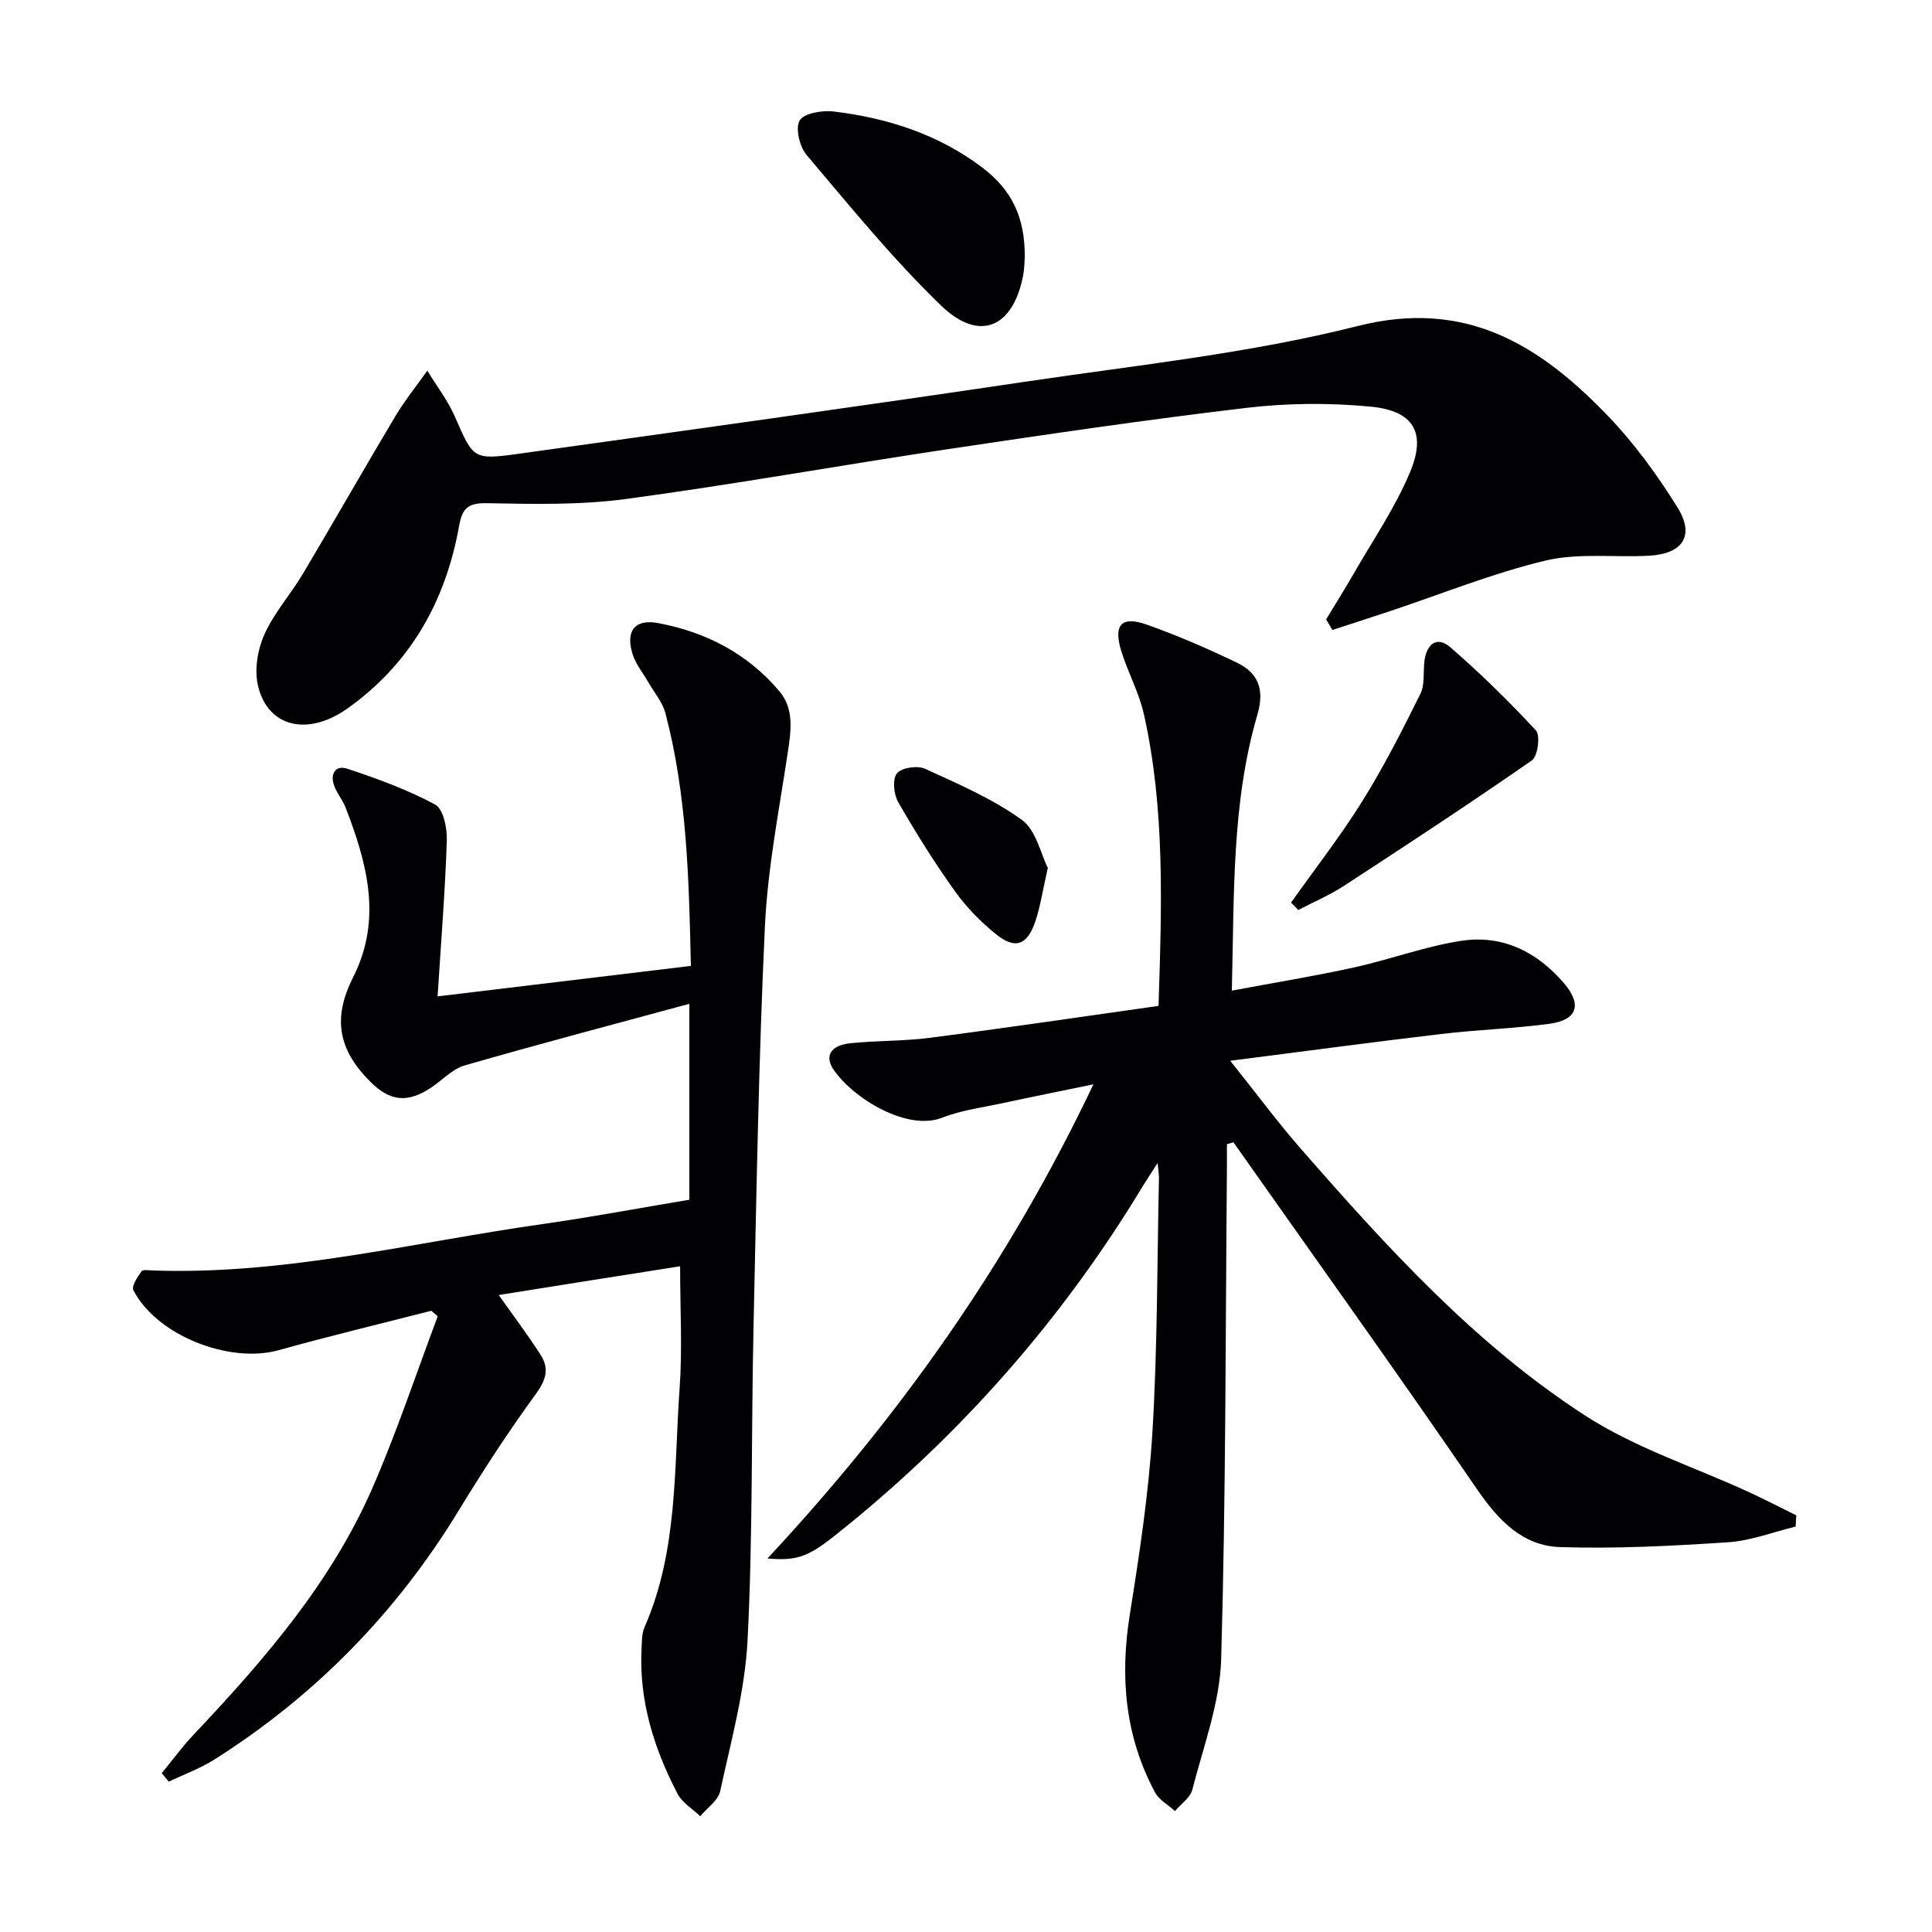
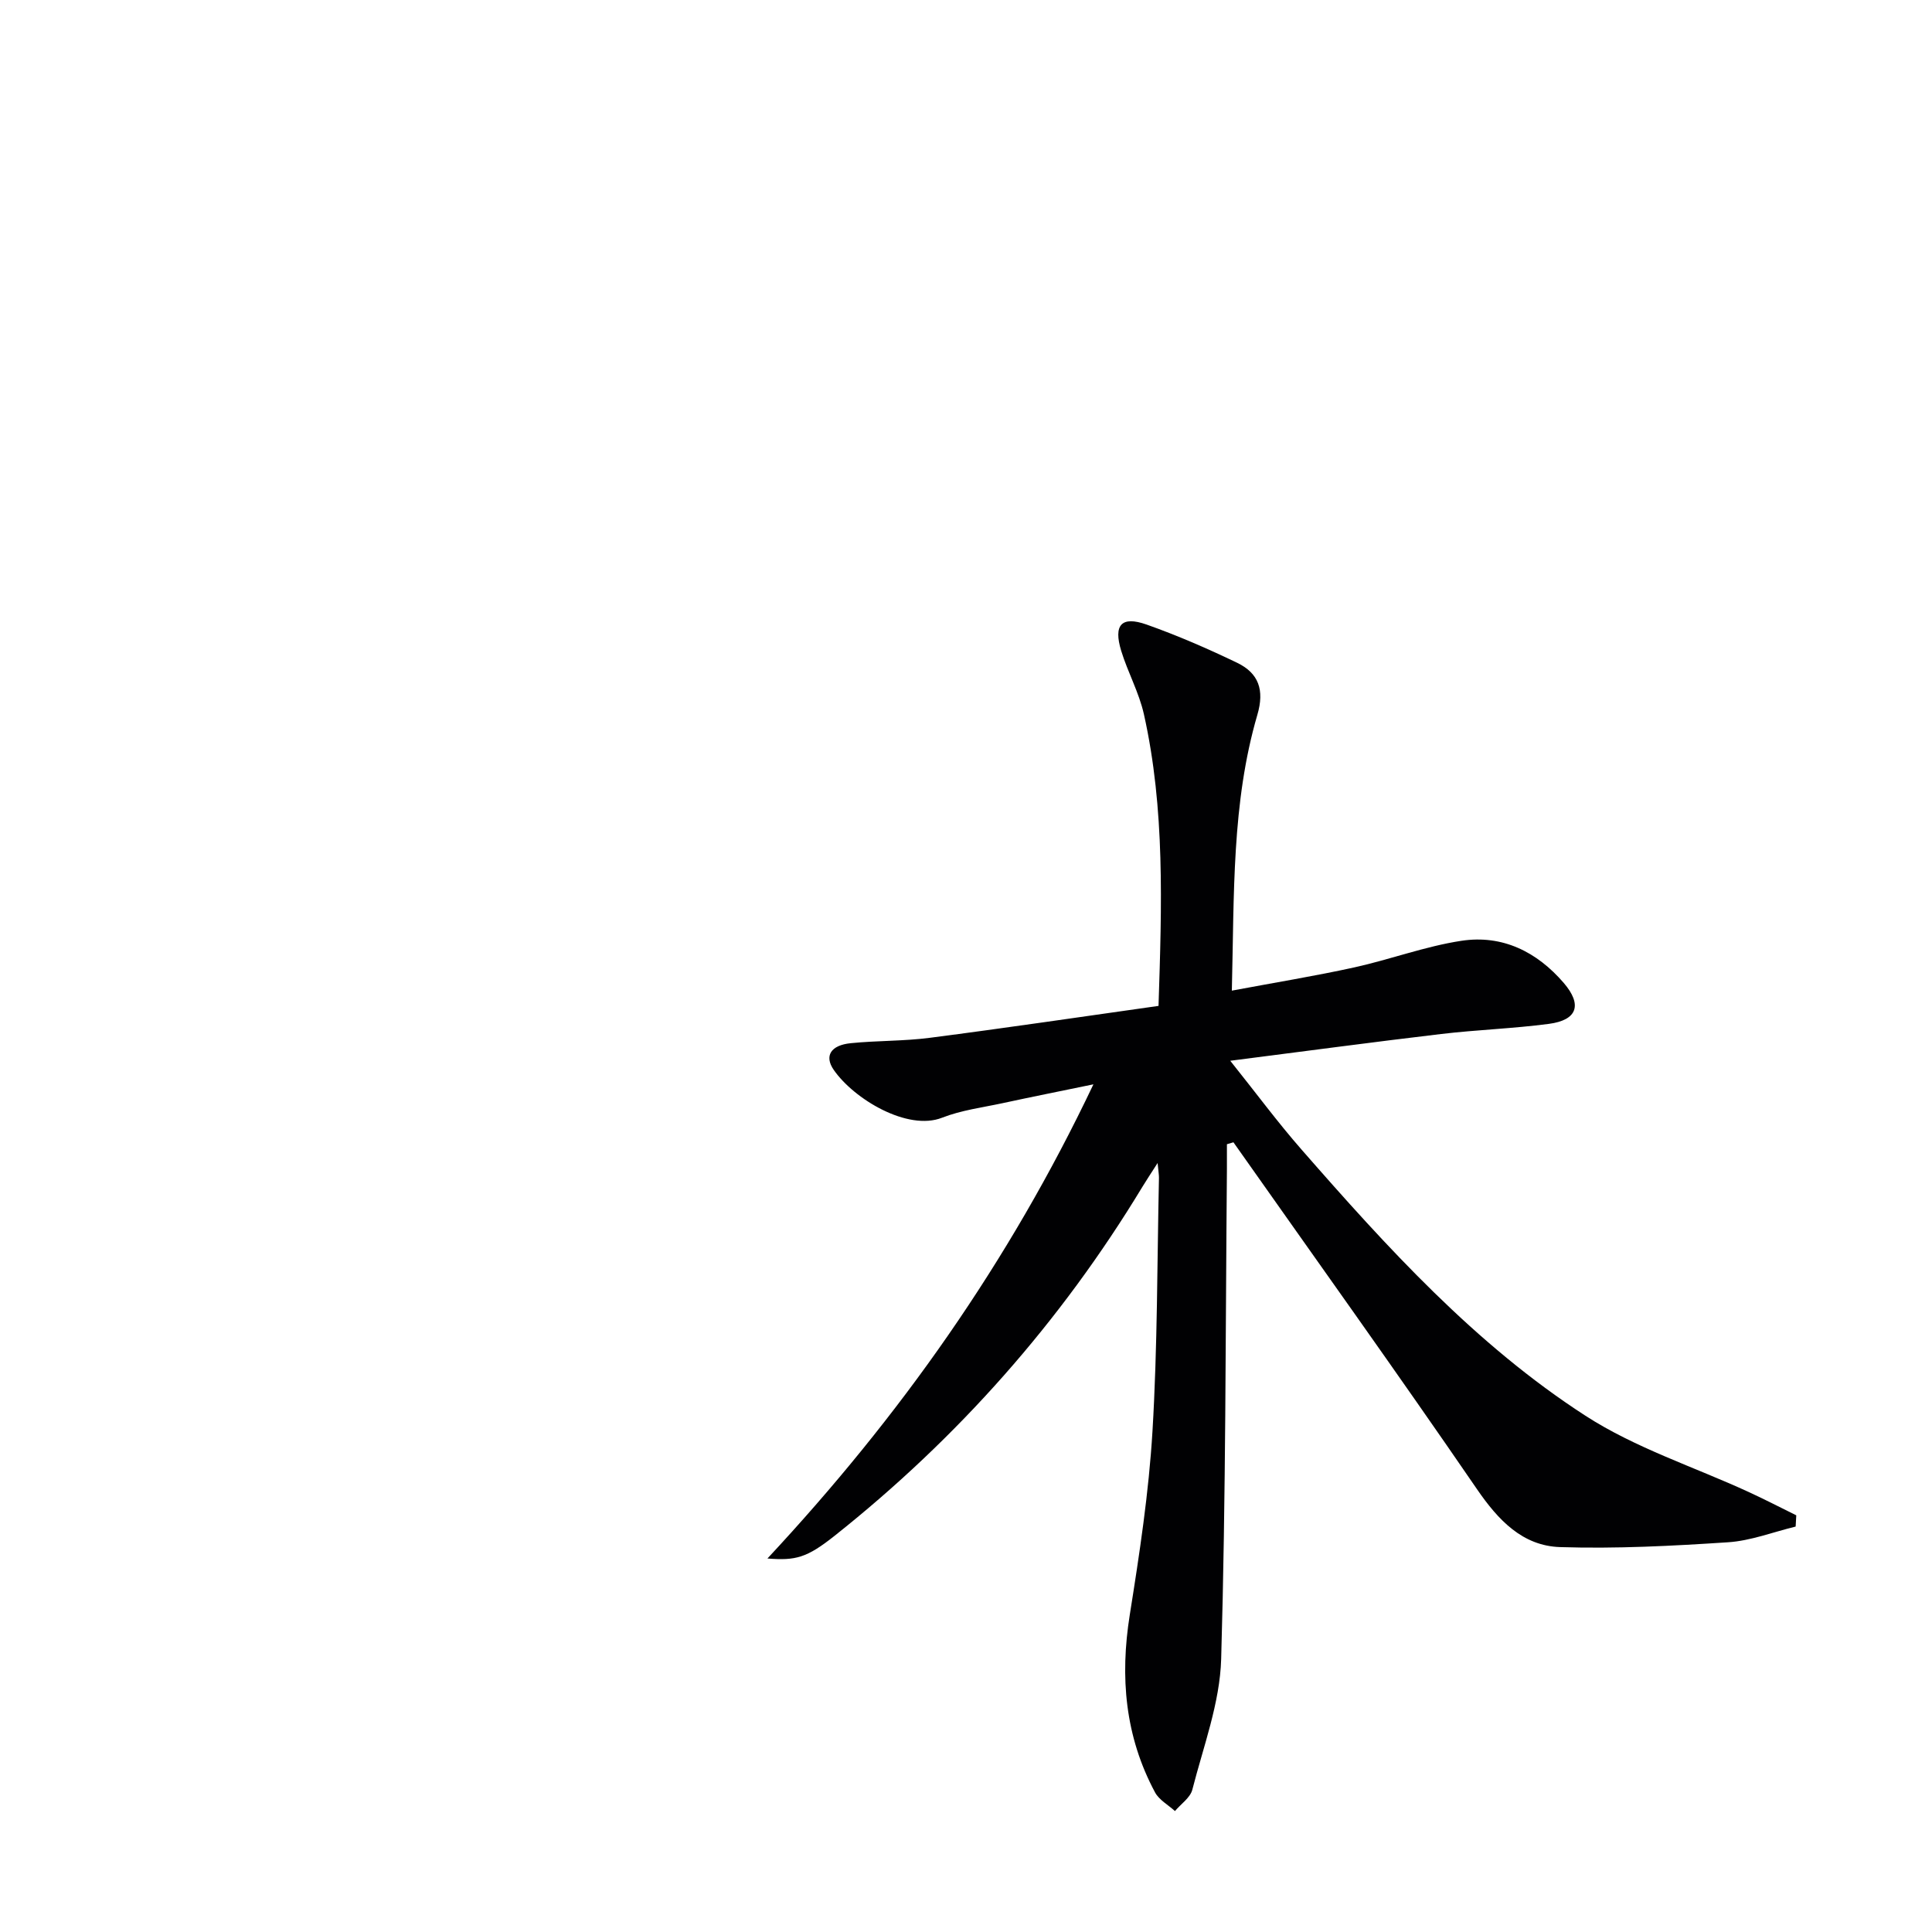
<svg xmlns="http://www.w3.org/2000/svg" enable-background="new 0 0 400 400" viewBox="0 0 400 400">
  <g fill="#010103">
    <path d="m239.86 208.26c.67-20.84 1.36-40.76-3.03-60.4-1.01-4.5-3.34-8.68-4.7-13.12-1.64-5.38.06-7.26 5.24-5.44 6.39 2.26 12.65 4.98 18.76 7.92 4.44 2.14 5.71 5.61 4.19 10.78-5.33 18.24-4.78 37.06-5.28 57.1 8.95-1.68 17.2-3.02 25.35-4.81 7.44-1.64 14.69-4.37 22.19-5.51 8.46-1.28 15.61 2.25 21.19 8.74 3.85 4.49 2.83 7.68-3.08 8.46-7.4.98-14.9 1.22-22.32 2.1-14.13 1.67-28.23 3.57-43.66 5.54 5.43 6.79 9.84 12.77 14.72 18.34 17.78 20.34 36.01 40.41 58.83 55.16 10.33 6.68 22.46 10.57 33.76 15.77 3.33 1.53 6.59 3.22 9.88 4.84-.04.78-.09 1.56-.13 2.33-4.66 1.13-9.28 2.94-13.99 3.25-11.56.76-23.19 1.37-34.76 1-7.81-.25-12.83-5.58-17.26-12.04-16.53-24.11-33.56-47.88-50.39-71.77-.45.13-.9.26-1.35.4 0 1.72.01 3.45 0 5.17-.3 33.81-.21 67.62-1.19 101.41-.26 9.08-3.68 18.09-5.97 27.05-.43 1.67-2.36 2.96-3.6 4.43-1.4-1.28-3.29-2.3-4.13-3.88-6.21-11.59-7.28-23.86-5.22-36.77 2.01-12.61 3.94-25.3 4.7-38.03 1.04-17.44.96-34.94 1.34-52.42.01-.59-.1-1.19-.28-3.07-1.49 2.33-2.36 3.62-3.16 4.95-16.9 27.92-38.2 51.97-63.74 72.25-5.71 4.53-8.03 5.15-13.88 4.68 27.4-29.41 49.95-61.24 67.49-98.17-7.02 1.45-12.9 2.62-18.76 3.89-4.22.91-8.59 1.46-12.57 3.02-7.15 2.81-18.26-3.86-22.44-9.91-1.99-2.88-.61-5.11 3.54-5.52 5.45-.55 10.98-.41 16.41-1.12 15.72-2.03 31.43-4.36 47.3-6.6z" />
-     <path d="m103.26 268.12c3.1 4.4 6.07 8.32 8.71 12.46 1.8 2.81 1.05 5.18-1.05 8.06-5.67 7.77-10.94 15.88-15.95 24.1-12.88 21.14-29.72 38.35-50.61 51.57-2.93 1.85-6.27 3.06-9.43 4.56-.48-.59-.96-1.17-1.44-1.76 2.19-2.66 4.23-5.46 6.59-7.96 14.56-15.42 28.44-31.41 37.02-51.06 5.07-11.62 9.06-23.7 13.53-35.57-.45-.38-.89-.76-1.34-1.14-10.53 2.7-21.12 5.24-31.59 8.16-10.21 2.85-25.28-3.06-30.09-12.42-.43-.83.86-2.73 1.68-3.9.3-.42 1.58-.21 2.41-.18 27.35.96 53.78-5.81 80.55-9.6 10.14-1.44 20.22-3.34 30.47-5.05 0-13.21 0-26.13 0-40.56-15.93 4.32-31.29 8.36-46.53 12.76-2.57.74-4.66 3.1-7.02 4.65-4.84 3.17-8.43 2.79-12.5-1.28-6.76-6.76-7.79-13.25-3.54-21.67 6.05-11.98 2.87-23.59-1.58-35.1-.59-1.54-1.73-2.86-2.32-4.4-.97-2.49.16-4.47 2.69-3.63 6.21 2.06 12.44 4.33 18.18 7.42 1.68.9 2.49 4.85 2.41 7.36-.34 10.43-1.18 20.85-1.91 32.35 18-2.17 35-4.21 52.44-6.31-.4-17.88-.79-35.3-5.27-52.31-.61-2.31-2.35-4.33-3.58-6.48-1.07-1.87-2.51-3.61-3.17-5.61-1.58-4.83.31-7.49 5.21-6.58 9.88 1.83 18.57 6.33 25.13 14.11 3.13 3.71 2.4 8.28 1.72 12.83-1.8 11.96-4.16 23.93-4.72 35.96-1.29 27.59-1.74 55.22-2.35 82.84-.48 21.64-.13 43.31-1.24 64.91-.54 10.47-3.43 20.85-5.66 31.18-.42 1.94-2.71 3.48-4.13 5.2-1.6-1.53-3.73-2.79-4.7-4.65-4.9-9.4-8.02-19.33-7.45-30.12.08-1.48.04-3.09.62-4.39 6.95-15.83 6.07-32.83 7.26-49.48.58-8.09.1-16.25.1-25.22-12.12 1.89-24.83 3.92-37.55 5.95z" />
-     <path d="m274.56 128.23c1.86-3.07 3.78-6.11 5.57-9.23 4.04-7.04 8.7-13.82 11.81-21.26 3.42-8.17.73-12.68-8.08-13.54-8.51-.83-17.27-.76-25.77.24-20.76 2.45-41.46 5.51-62.14 8.6-22.16 3.32-44.22 7.3-66.42 10.28-9.47 1.27-19.18 1.04-28.77.86-3.94-.07-5.07 1.14-5.71 4.72-2.78 15.52-10.04 28.47-23.05 37.74-8.31 5.92-16.63 3.9-18.6-4.74-.75-3.28-.06-7.42 1.34-10.55 2.01-4.48 5.44-8.3 7.98-12.57 6.44-10.82 12.66-21.76 19.11-32.57 1.97-3.3 4.41-6.32 6.64-9.47 1.93 3.16 4.24 6.16 5.71 9.53 3.82 8.69 3.7 9 13.19 7.68 35.17-4.89 70.34-9.79 105.46-15 22.81-3.39 45.93-5.8 68.21-11.44 22.46-5.69 37.7 3.91 51.76 18.49 5.49 5.69 10.25 12.24 14.45 18.96 3.72 5.93 1.2 9.73-5.91 10.1-7.13.38-14.54-.62-21.35 1-10.88 2.59-21.37 6.86-32.02 10.41-4.03 1.34-8.08 2.64-12.12 3.96-.43-.73-.86-1.46-1.29-2.2z" />
-     <path d="m212.17 53.17c-.06.72-.05 2.4-.37 4.02-2.11 10.68-9.07 13.69-16.94 6.09-10-9.65-18.83-20.53-27.84-31.16-1.46-1.72-2.4-5.55-1.46-7.17.88-1.52 4.67-2.15 7.03-1.87 11.16 1.35 21.7 4.72 30.8 11.62 6.12 4.66 8.8 10.23 8.78 18.47z" />
-     <path d="m267.3 186.87c4.96-6.99 10.25-13.78 14.78-21.04 4.43-7.11 8.25-14.63 11.98-22.14.97-1.95.57-4.56.86-6.86.44-3.5 2.6-5.22 5.37-2.81 6.21 5.39 12.13 11.17 17.71 17.22.95 1.03.38 5.34-.84 6.19-12.8 8.9-25.84 17.46-38.9 25.97-2.98 1.94-6.3 3.35-9.46 5-.51-.51-1-1.02-1.5-1.53z" />
-     <path d="m216.94 179.68c-1.08 4.74-1.55 8.03-2.6 11.13-1.67 4.91-4.18 5.81-8.14 2.6-3.19-2.58-6.17-5.63-8.54-8.96-4.22-5.91-8.09-12.1-11.71-18.4-.92-1.61-1.21-4.73-.25-5.94.94-1.18 4.23-1.66 5.81-.95 6.88 3.14 13.95 6.2 20.04 10.57 2.97 2.15 3.93 7.09 5.39 9.95z" />
  </g>
</svg>